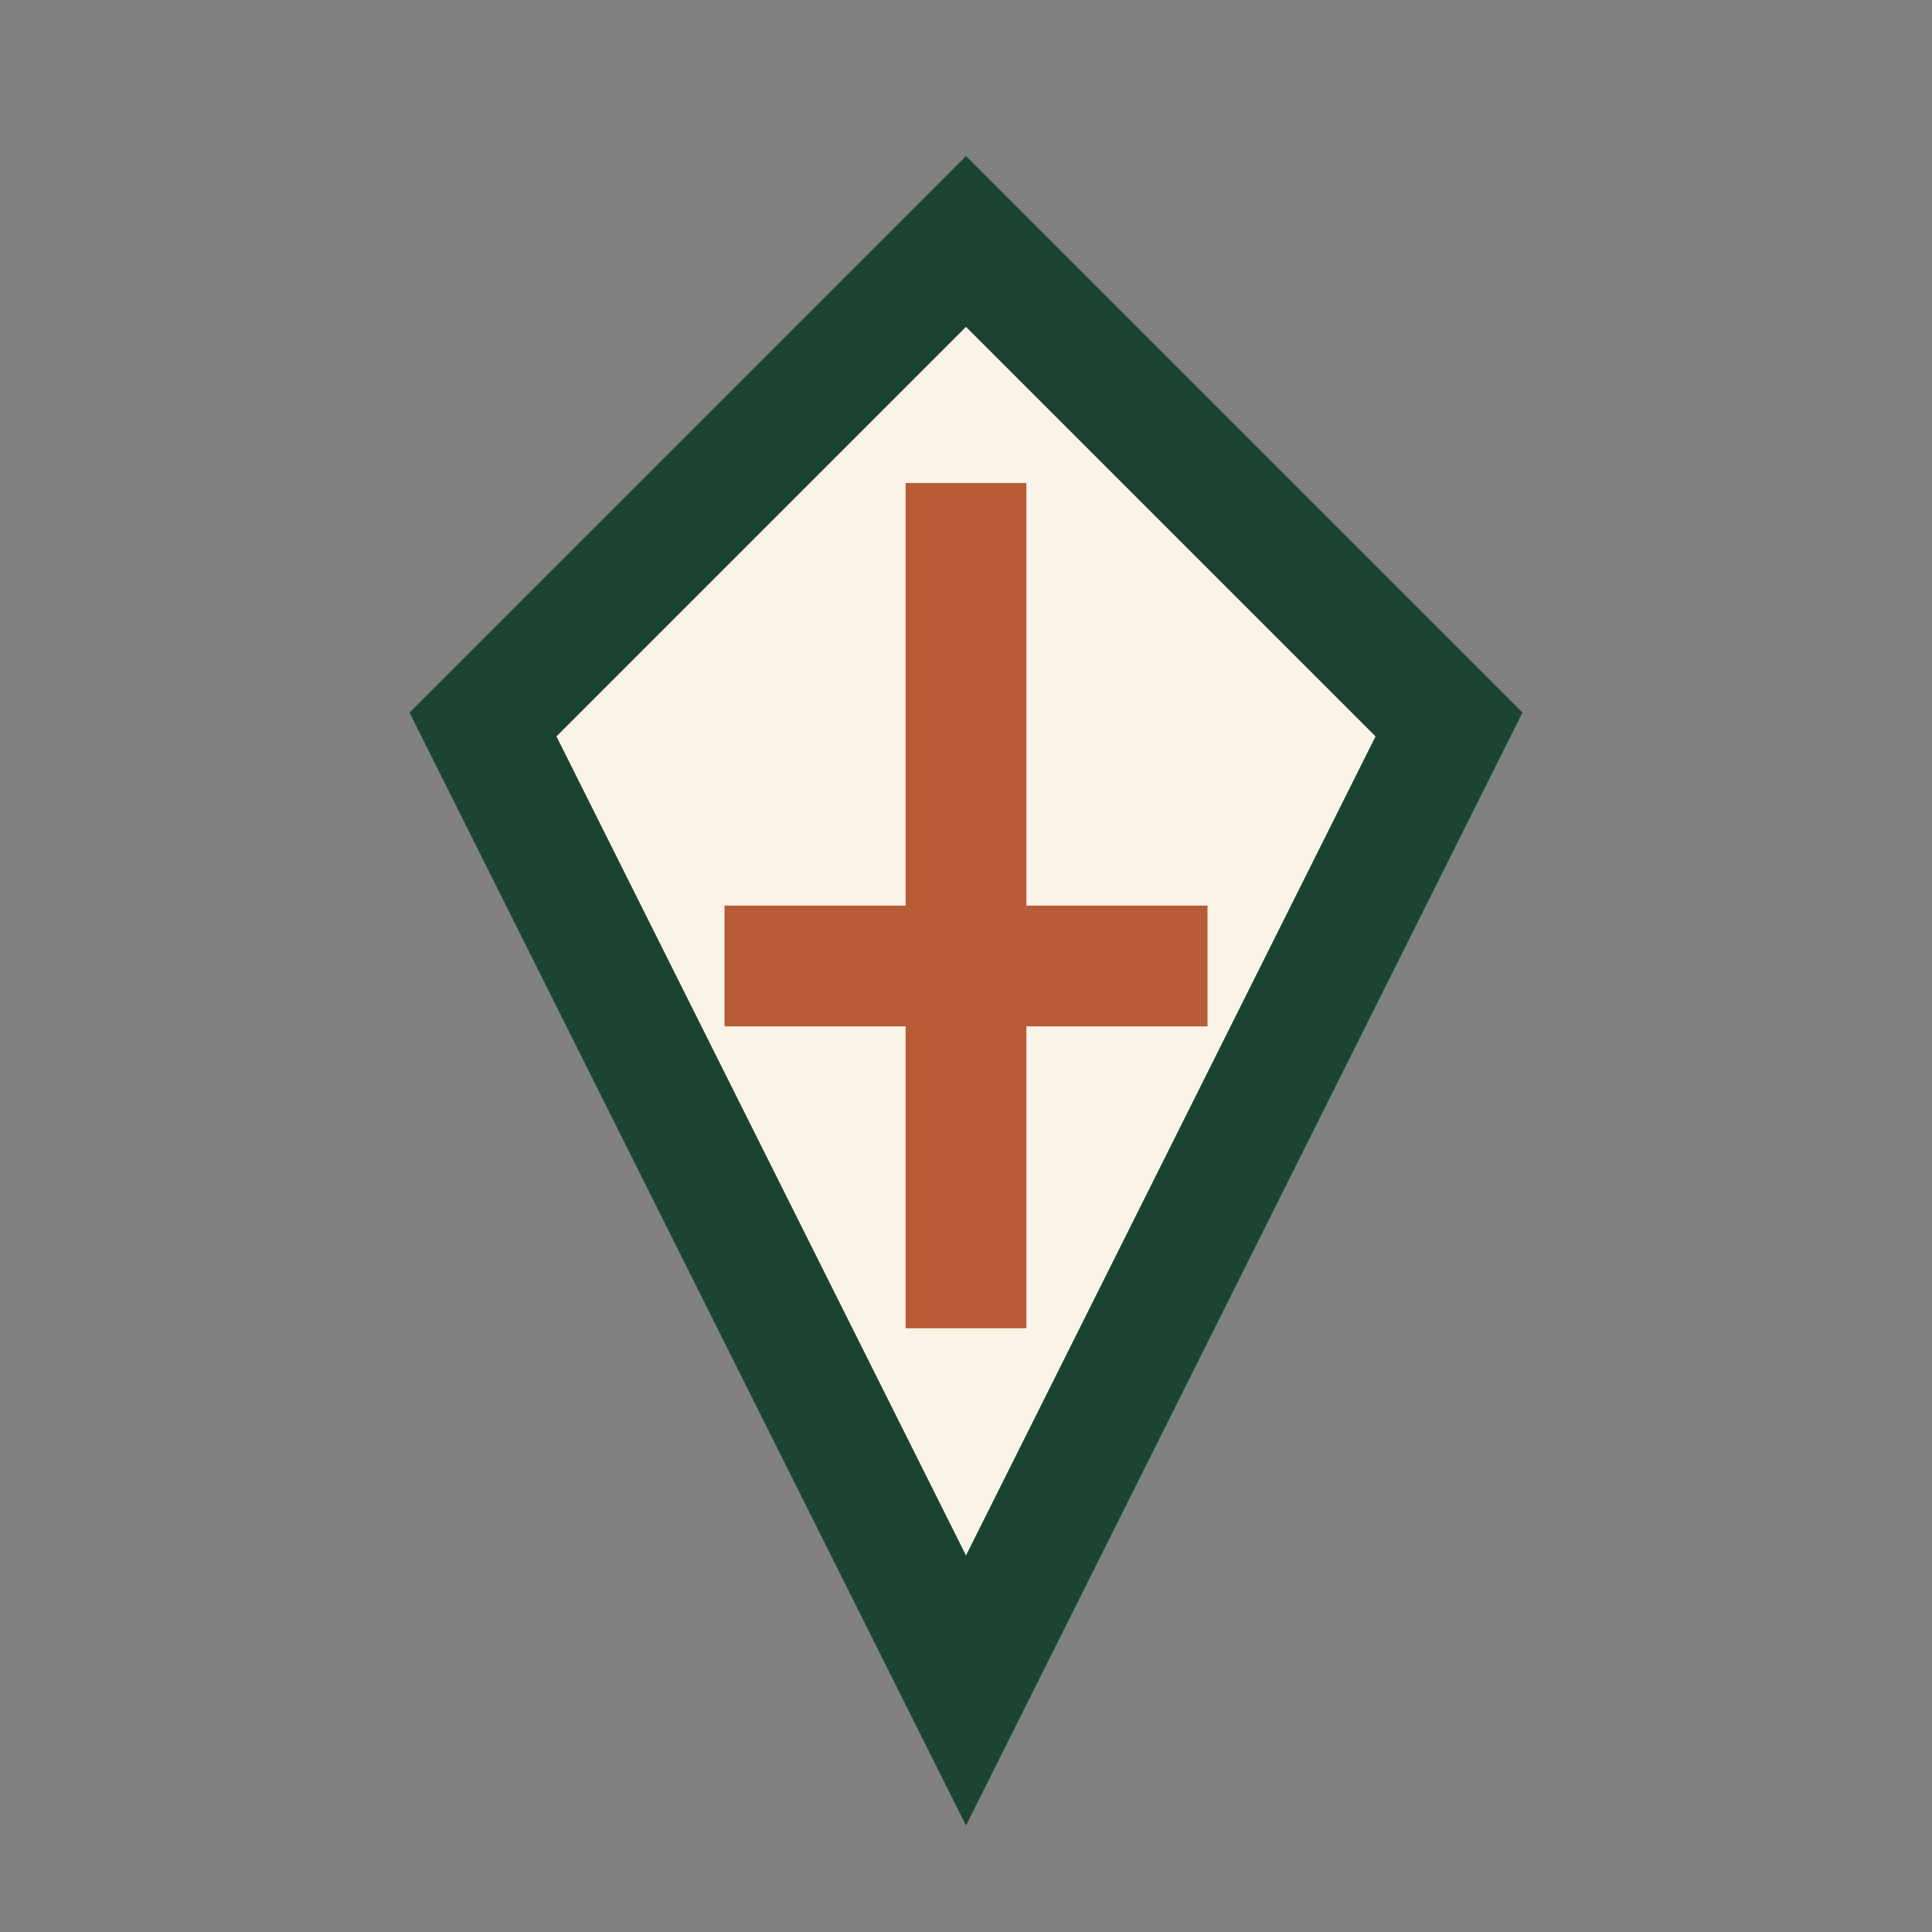
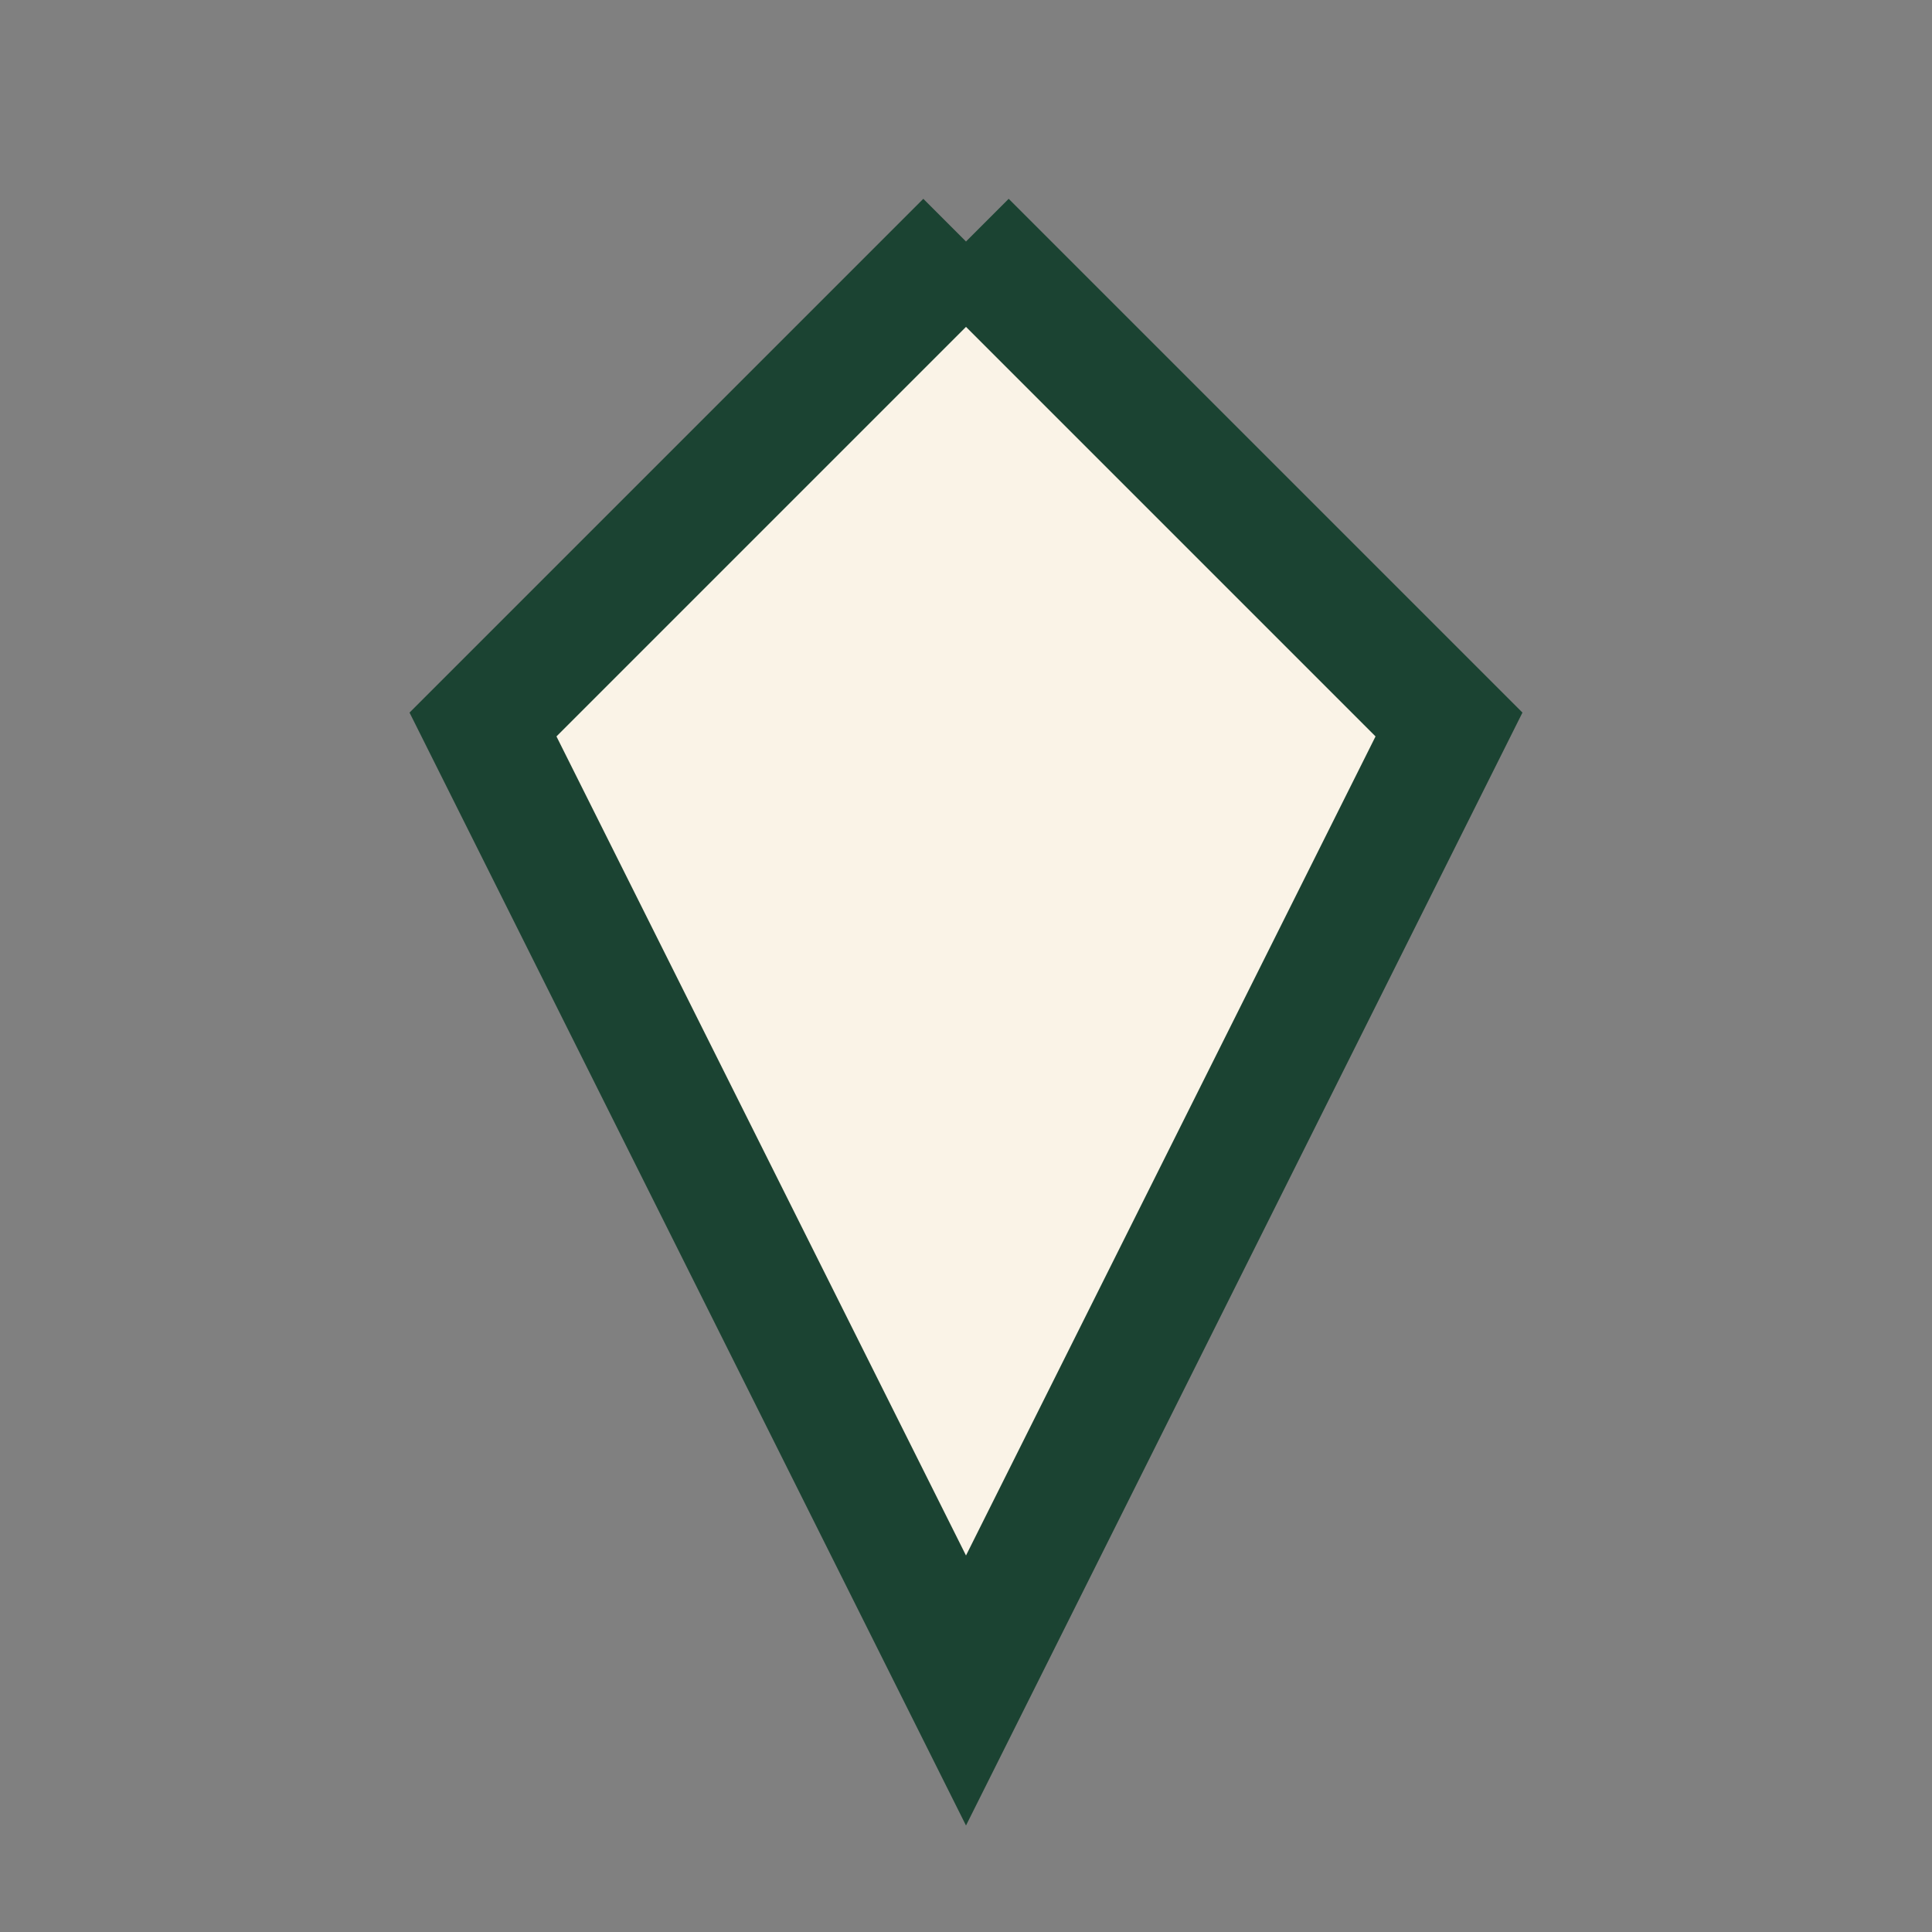
<svg xmlns="http://www.w3.org/2000/svg" width="32" height="32" viewBox="0 0 32 32">
  <rect x="0" y="0" width="32" height="32" fill="#808080" stroke="none" />
-   <path d="M16 4l8 8-8 16-8-16 8-8z" fill="#FAF3E7" stroke="#1B4332" stroke-width="2" />
-   <path d="M16 8v14M12 16h8" fill="none" stroke="#B85C38" stroke-width="2" />
+   <path d="M16 4l8 8-8 16-8-16 8-8" fill="#FAF3E7" stroke="#1B4332" stroke-width="2" />
</svg>